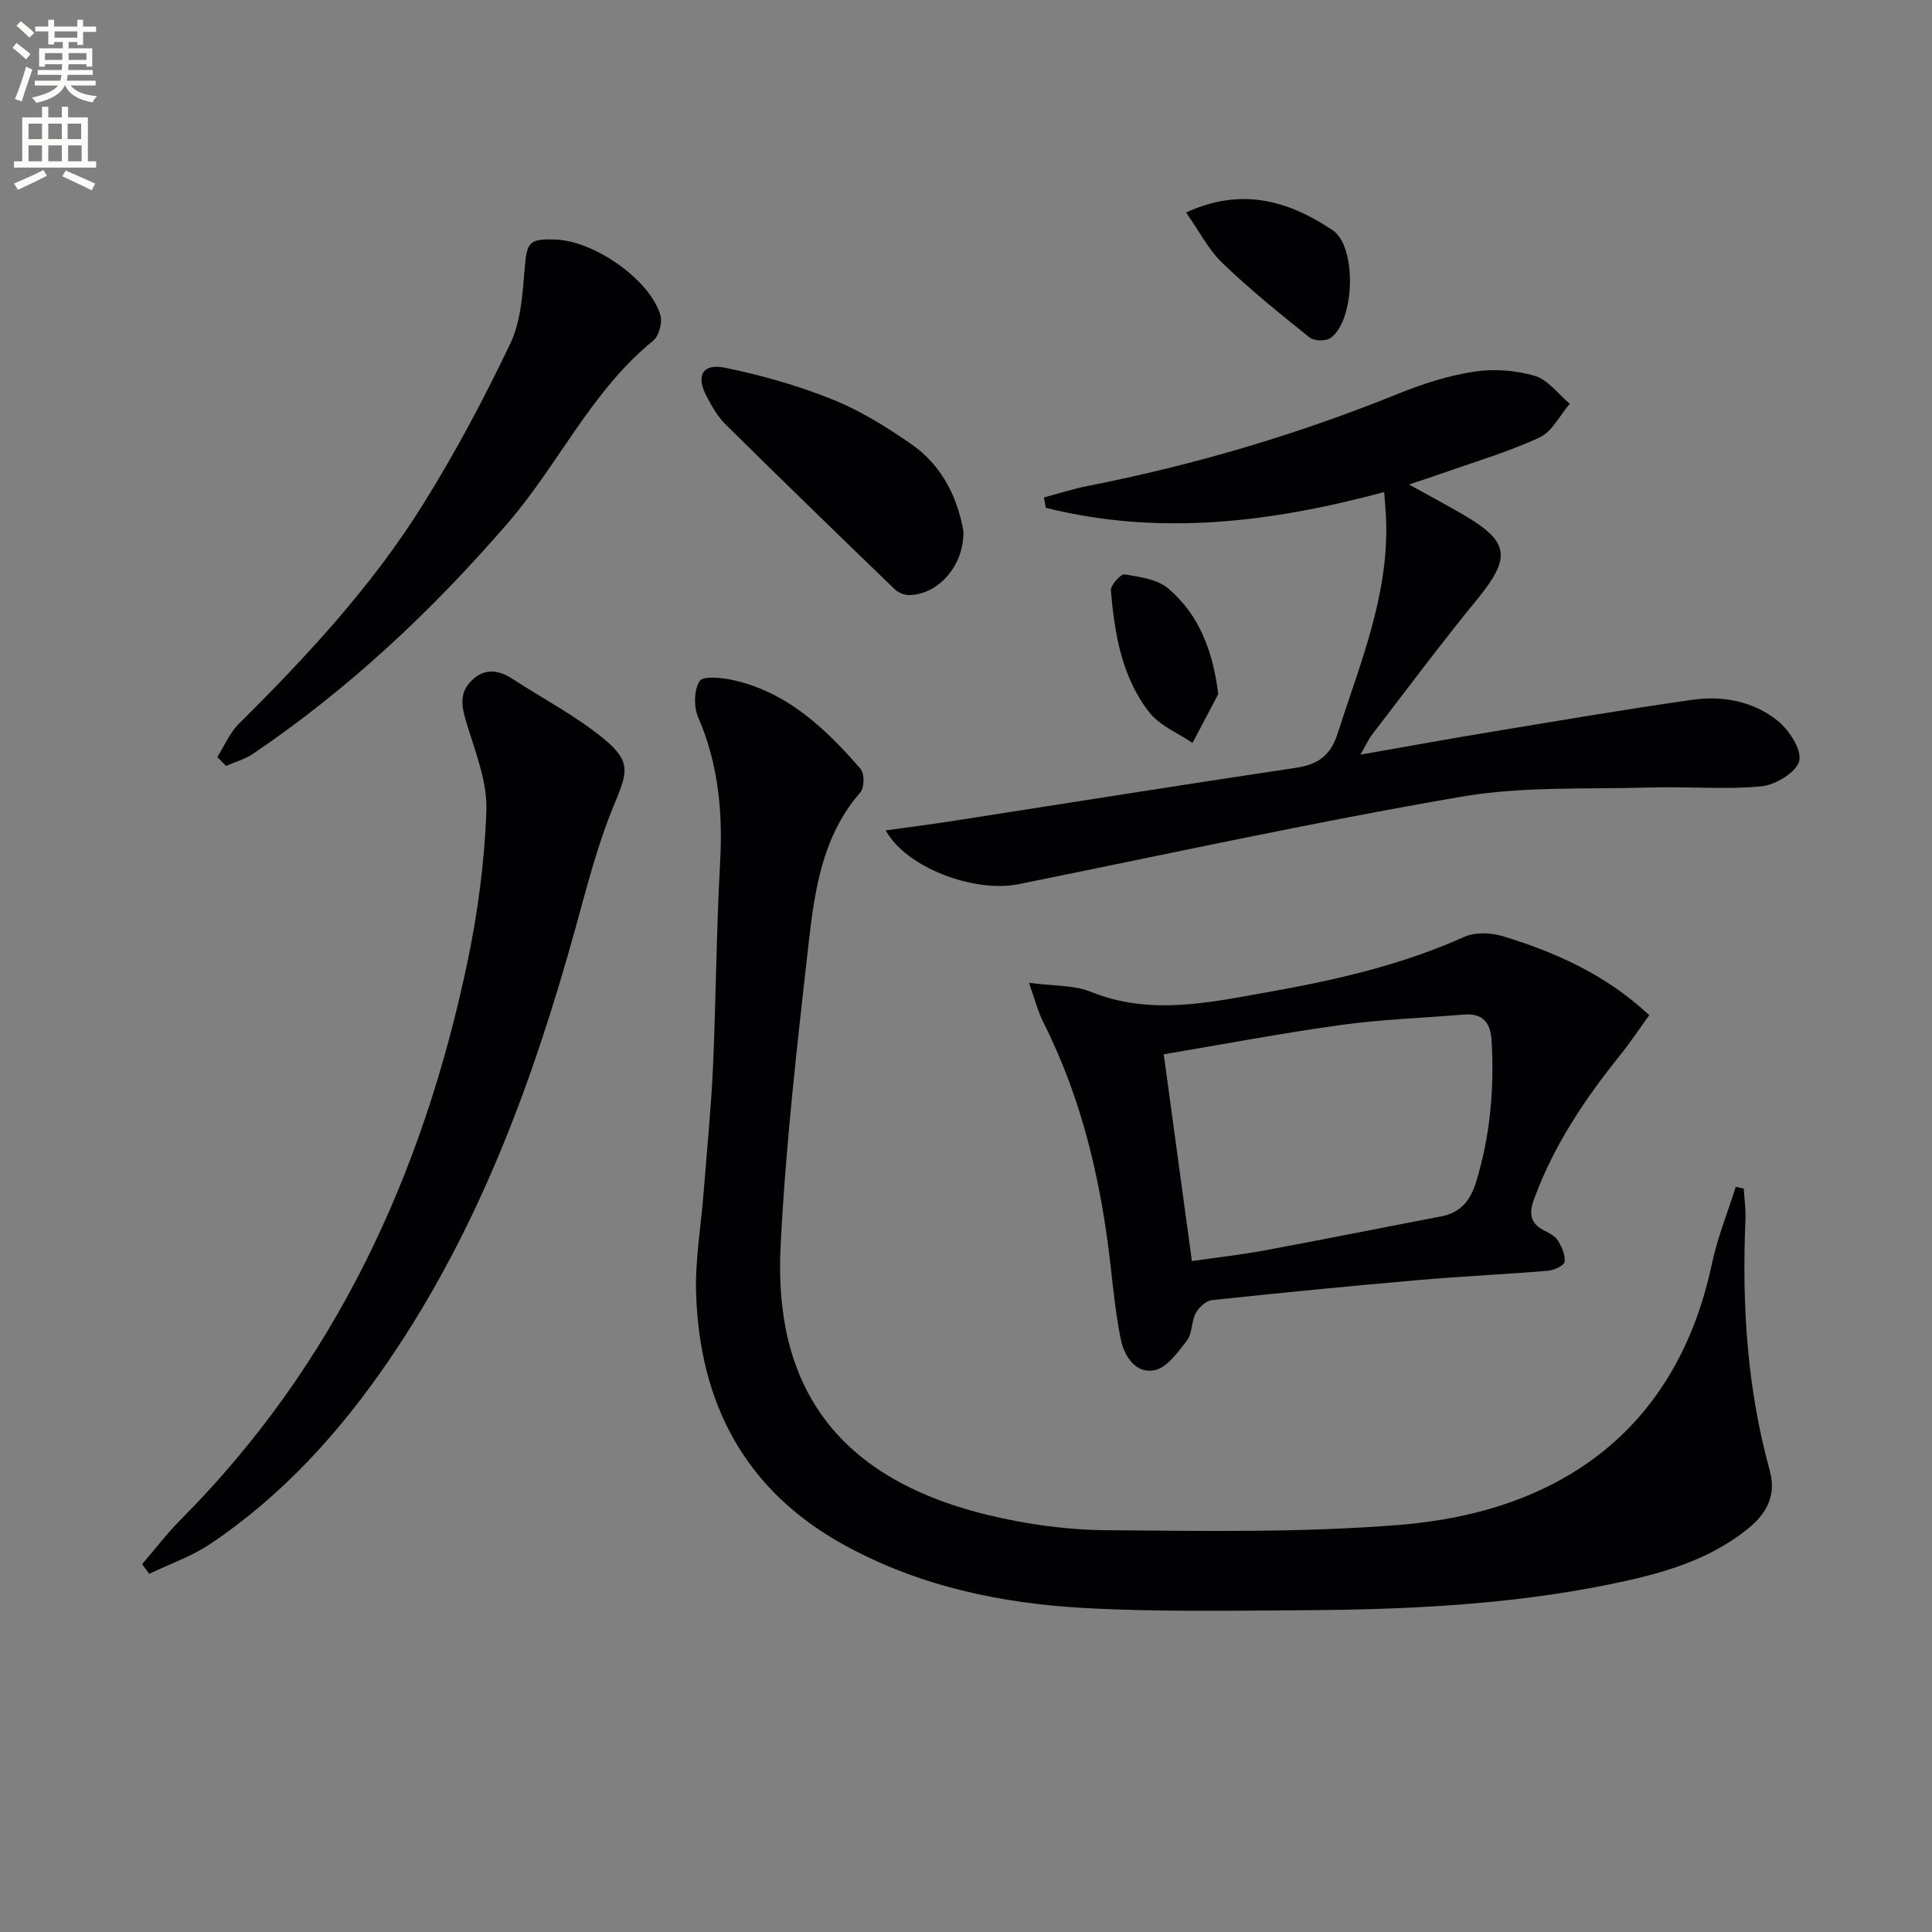
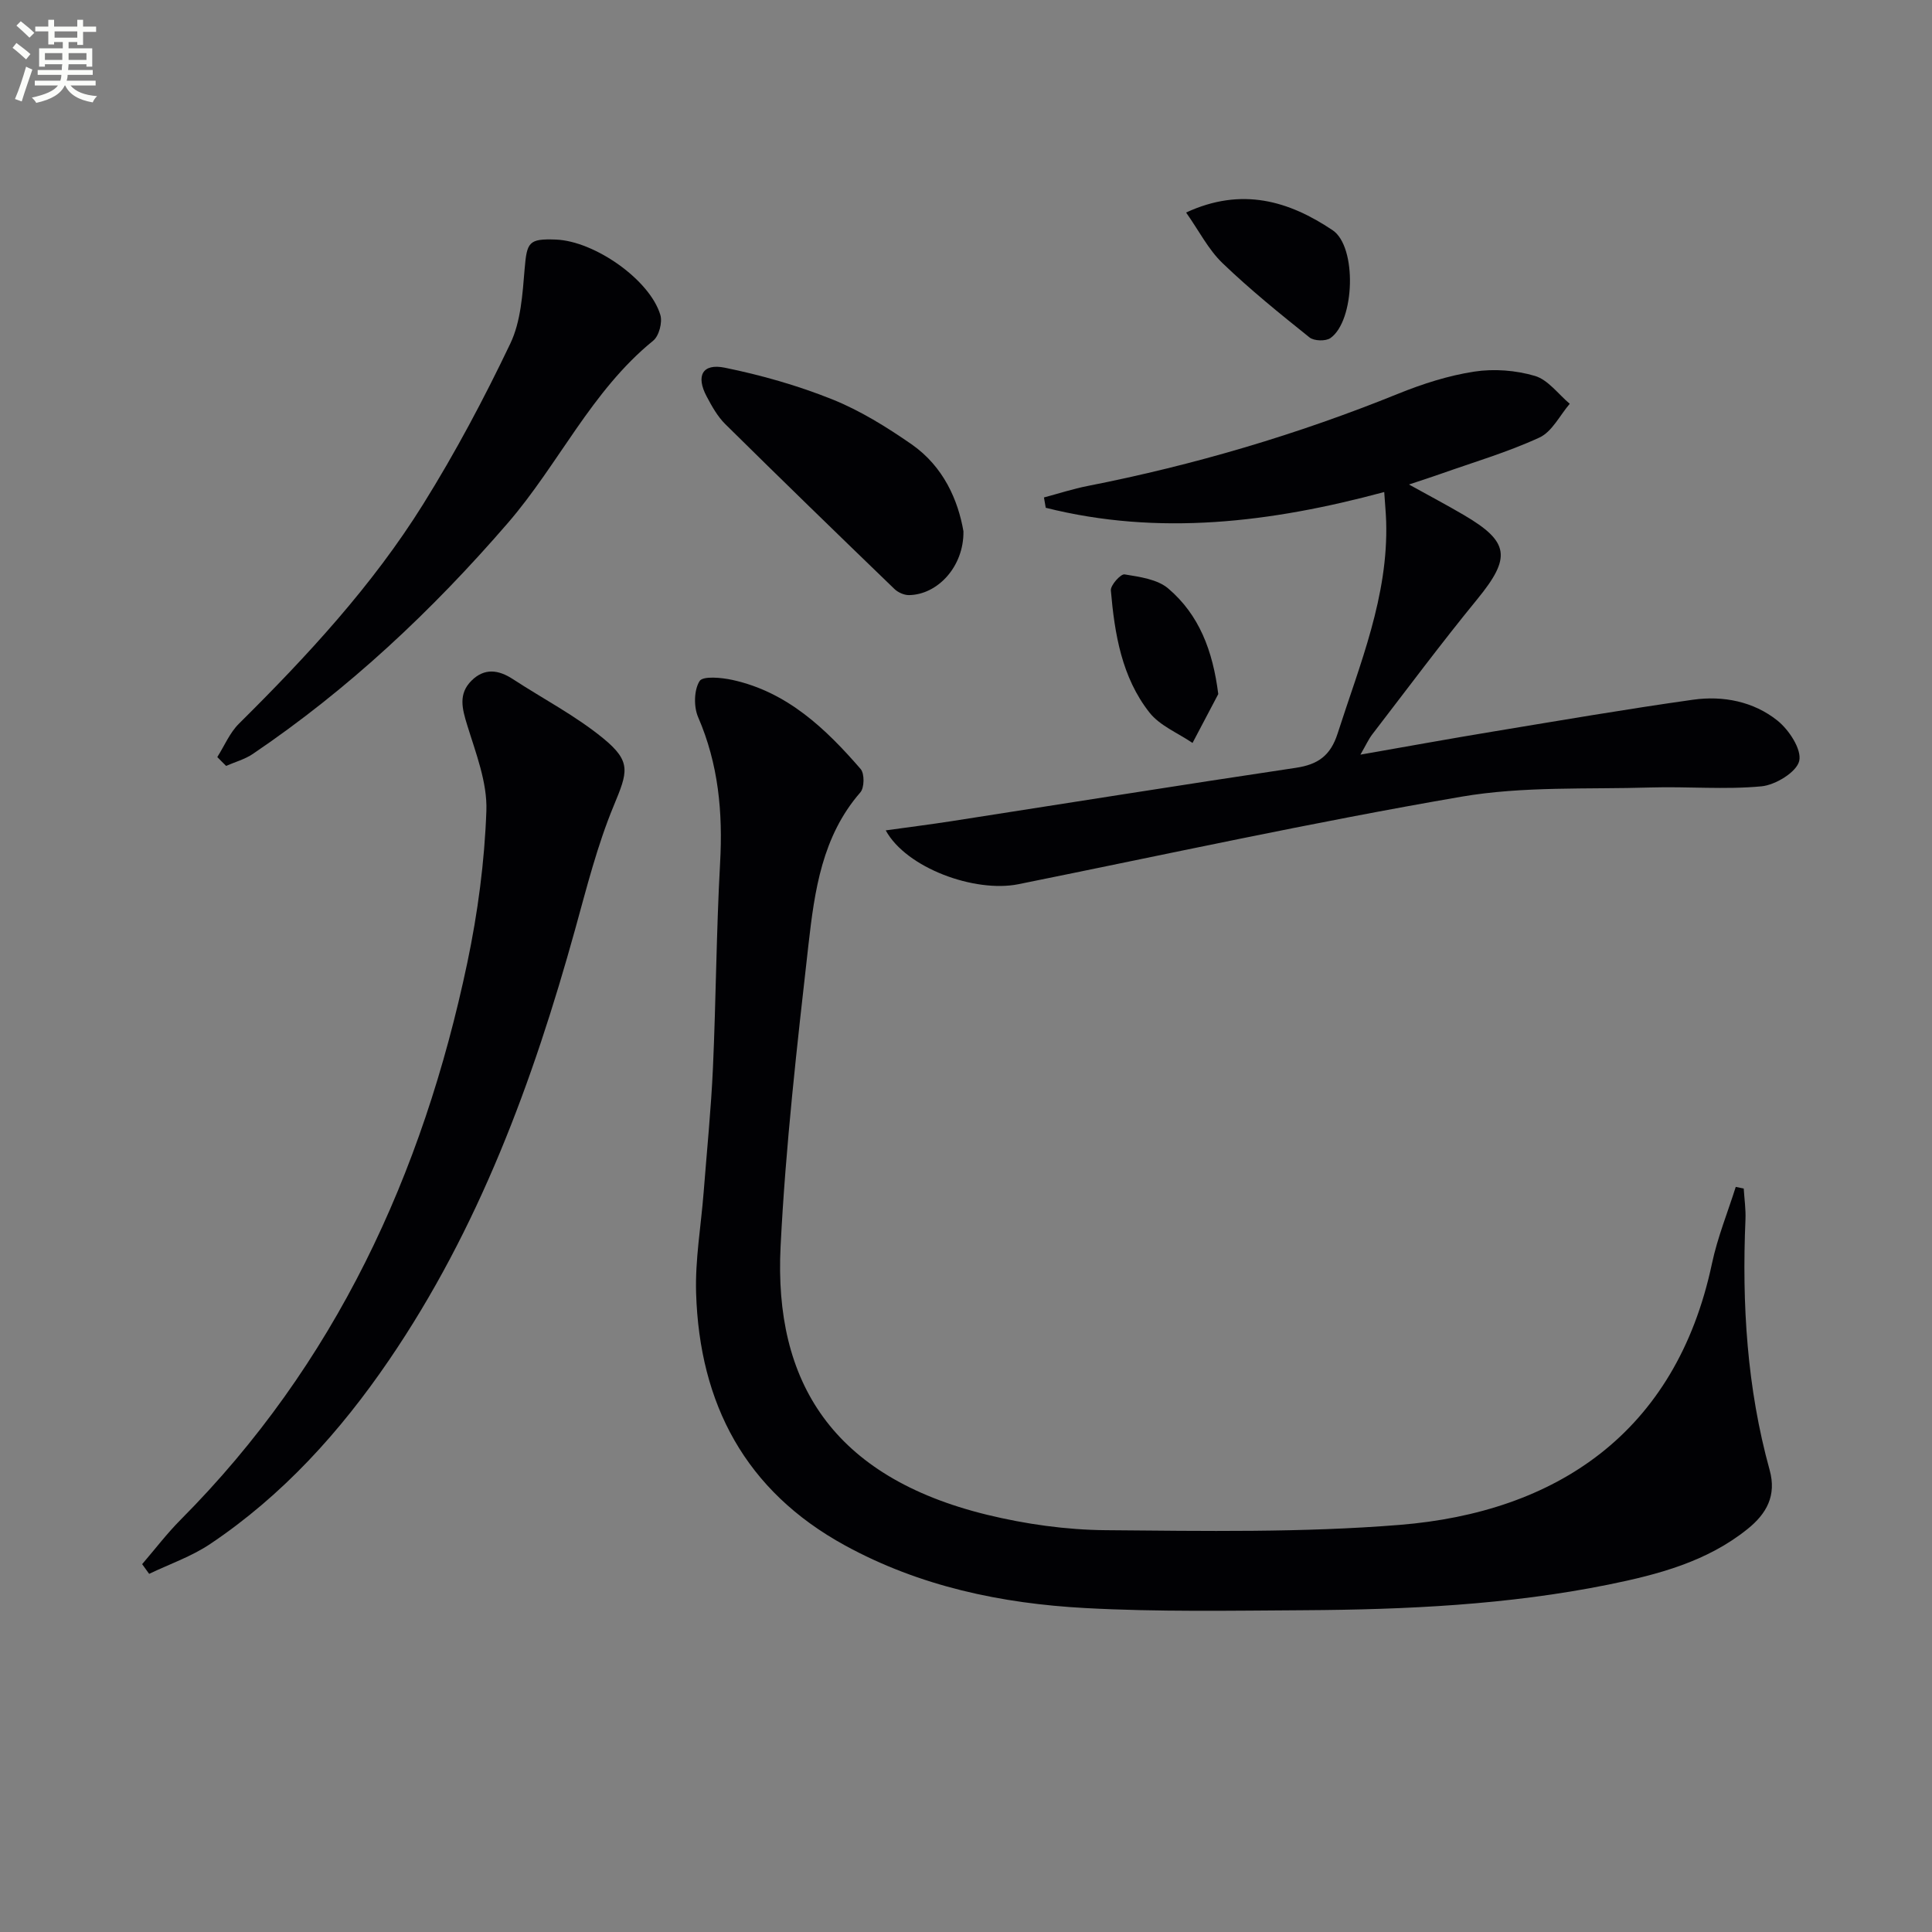
<svg xmlns="http://www.w3.org/2000/svg" enable-background="new 0 0 400 400" viewBox="0 0 400 400">
  <rect x="0" y="0" width="400" height="400" fill="#808080" stroke="none" />
  <path d="m2.6 9.9.8-1c.9.7 1.9 1.4 2.9 2.3l-.9 1.1c-1.1-1-2-1.8-2.8-2.4zm.5 10.6c.9-2.1 1.6-4.3 2.3-6.7.4.2.8.4 1.3.6-.7 2.1-1.5 4.3-2.2 6.6zm.3-15.2.9-.9c1 .8 2 1.6 2.8 2.4l-1 1c-.9-.9-1.8-1.7-2.7-2.5zm12.6-1.2h1.2v1.4h2.7v1.1h-2.7v2.7h-1.2v-.6h-1.8v1.3h4.9v3.8h-1.2v-.5h-3.7c0 .4-.1.9-.1 1.2h5.1v1h-5.2c0 .5-.1.9-.2 1.2h6v1h-5.2c1.1 1.3 2.9 2 5.5 2.2-.4.4-.7.8-.9 1.3-2.9-.5-4.8-1.6-5.7-3.5h-.1c-.8 1.7-2.7 2.9-5.9 3.6-.2-.4-.6-.8-.9-1.1 2.8-.6 4.6-1.4 5.4-2.5h-4.8v-1h5.3c.1-.3.2-.7.2-1.2h-4.9v-1h5c0-.4 0-.8.1-1.2h-3.6v.5h-1.2v-3.8h4.9v-1.3h-1.8v.5h-1.2v-2.7h-2.7v-1h2.7v-1.4h1.2v1.4h4.8zm-6.7 8.3h3.6c0-.4 0-.9 0-1.4h-3.6zm1.9-4.6h4.8v-1.3h-4.7v1.3zm6.7 3.2h-3.7v1.4h3.7z" fill="#fbfcfa" />
-   <path d="m8.7 22.1h1.3v2.2h2.8v-2.2h1.3v2.2h4.1v9.1h1.7v1.3h-17v-1.3h1.7v-9.1h4.1zm.3 13.1.7 1.2c-1.8.9-3.8 1.9-6 2.9-.2-.4-.5-.8-.8-1.3 2.3-1 4.4-1.9 6.1-2.8zm-3.1-6.4h2.8v-3.2h-2.8zm0 4.6h2.8v-3.3h-2.8zm4.1-4.6h2.8v-3.2h-2.8zm0 4.6h2.8v-3.3h-2.8zm3.6 1.9c2.1.9 4.1 1.8 6.1 2.7l-.7 1.4c-2.2-1.1-4.2-2-6.1-2.9zm3.2-9.7h-2.8v3.2h2.8zm-2.7 7.8h2.8v-3.3h-2.8z" fill="#fbfcfa" />
  <g fill="#010104">
    <path d="m361.02 246.08c.13 2.14.45 4.28.36 6.41-.75 17.53.31 34.89 5.01 51.88 1.46 5.3-.66 9.04-4.56 12.18-8.43 6.79-18.55 9.44-28.84 11.53-20.78 4.2-41.86 5.17-62.97 5.3-15.12.09-30.27.37-45.35-.45-17.35-.94-34.24-4.49-49.73-12.97-20.65-11.3-30.12-29.33-30.82-52.26-.21-6.92 1.02-13.88 1.56-20.83.67-8.61 1.54-17.21 1.93-25.83.63-14.13.7-28.28 1.48-42.4.58-10.44-.34-20.45-4.55-30.16-.93-2.15-.87-5.6.3-7.47.69-1.1 4.56-.73 6.83-.23 11.32 2.49 19.27 10.07 26.52 18.44.82.95.78 3.87-.06 4.83-7.93 9.09-9.48 20.39-10.75 31.55-2.35 20.79-4.73 41.63-5.77 62.51-1.39 27.96 10.71 47.67 42.72 55.5 8 1.95 16.39 3.13 24.62 3.2 20.29.17 40.67.53 60.85-1.1 32.15-2.6 57.16-18.82 64.64-54.09 1.14-5.4 3.26-10.6 4.93-15.89.55.11 1.1.23 1.65.35z" />
    <path d="m183.38 171.92c4.95-.69 9.27-1.23 13.58-1.9 23.77-3.69 47.53-7.5 71.32-11.05 4.58-.68 7.19-2.51 8.66-7.11 4.61-14.37 10.53-28.41 10.05-43.93-.06-1.79-.24-3.58-.4-6.06-23.51 6.33-46.7 9.13-70.08 3.26-.12-.71-.25-1.43-.37-2.14 3.02-.8 6.01-1.78 9.07-2.38 22.04-4.33 43.46-10.66 64.29-19.1 5.04-2.04 10.36-3.75 15.72-4.57 4.08-.63 8.61-.28 12.57.89 2.73.81 4.83 3.77 7.21 5.77-2.06 2.4-3.67 5.79-6.28 6.99-6.6 3.04-13.65 5.11-20.53 7.55-1.86.66-3.75 1.26-6.48 2.17 4.28 2.37 7.86 4.26 11.35 6.31 9.51 5.57 9.83 8.83 2.79 17.44-7.47 9.13-14.52 18.6-21.72 27.96-.78 1.02-1.32 2.23-2.47 4.22 9.77-1.71 18.67-3.33 27.59-4.8 13.74-2.27 27.48-4.63 41.27-6.57 6.23-.88 12.52.36 17.47 4.31 2.4 1.91 5.07 5.99 4.52 8.36-.54 2.31-4.91 4.98-7.81 5.26-7.59.72-15.3.01-22.96.24-13.08.4-26.39-.29-39.19 1.91-30.7 5.28-61.17 11.95-91.72 18.12-9 1.8-23.19-3.34-27.45-11.15z" />
-     <path d="m213.04 203.48c5.06.68 9.26.44 12.79 1.86 12.33 4.97 24.48 2.23 36.71.06 13.91-2.47 27.62-5.59 40.62-11.43 2.29-1.03 5.61-.88 8.1-.11 10.86 3.34 21.17 7.89 30.2 16.32-2.01 2.77-3.89 5.62-6.02 8.27-7.33 9.12-13.78 18.72-17.83 29.82-1.11 3.06-.77 5.06 2.19 6.55 1.03.52 2.22 1.14 2.77 2.06.79 1.31 1.59 3.02 1.35 4.38-.14.81-2.21 1.74-3.47 1.84-8.94.74-17.92 1.15-26.86 1.93-14.24 1.24-28.46 2.63-42.67 4.15-1.24.13-2.72 1.52-3.36 2.72-.92 1.71-.68 4.15-1.8 5.61-1.88 2.45-4.19 5.7-6.78 6.19-3.83.73-6.22-2.84-6.95-6.49-.97-4.86-1.51-9.83-2.05-14.76-1.96-17.63-5.87-34.69-13.9-50.66-1.17-2.26-1.79-4.79-3.04-8.31zm33.73 57.61c5.24-.76 10.16-1.3 15.02-2.2 12.22-2.27 24.4-4.72 36.6-7.05 4.1-.78 6.09-3.4 7.25-7.22 2.89-9.49 3.75-19.16 3.19-29.03-.22-3.9-1.8-5.87-5.86-5.53-8.43.71-16.91.98-25.27 2.14-12.24 1.69-24.4 4-36.76 6.08 1.97 14.44 3.85 28.21 5.83 42.81z" />
    <path d="m29.43 323.84c2.65-3.08 5.12-6.33 7.98-9.21 31.99-32.16 50.12-71.49 59.34-115.3 2.17-10.33 3.58-20.96 3.95-31.49.2-5.86-2.19-11.92-3.97-17.71-1.05-3.41-1.88-6.45.89-9.21 2.69-2.67 5.6-2.26 8.59-.3 6.23 4.07 12.94 7.55 18.66 12.23 5.95 4.87 5.08 6.99 2.19 13.98-3.4 8.2-5.59 16.94-7.97 25.53-8.74 31.54-19.96 62.01-38.57 89.27-10.11 14.82-22.02 27.99-37.01 38.04-3.86 2.59-8.4 4.15-12.63 6.18-.49-.67-.97-1.34-1.45-2.01z" />
    <path d="m44.99 156.74c1.47-2.32 2.57-5.02 4.48-6.91 14.11-13.99 27.6-28.54 38.14-45.44 6.67-10.69 12.62-21.89 18.05-33.27 2.19-4.59 2.52-10.22 2.96-15.44.47-5.55.83-6.29 6.46-6.08 8.02.31 19.47 8.32 21.64 15.61.46 1.54-.28 4.36-1.49 5.33-12.8 10.4-19.56 25.57-30.1 37.76-15.67 18.13-32.93 34.36-52.78 47.79-1.65 1.12-3.69 1.67-5.54 2.48-.61-.59-1.21-1.21-1.82-1.83z" />
    <path d="m199.47 109.99c.11 7.34-5.38 13.15-11.28 13.22-1.02.01-2.28-.56-3.02-1.28-11.72-11.31-23.4-22.65-34.99-34.1-1.62-1.6-2.8-3.72-3.88-5.76-2.26-4.26-.88-6.89 3.77-5.94 7.56 1.54 15.1 3.69 22.26 6.56 5.79 2.33 11.26 5.73 16.42 9.31 6.61 4.61 9.61 11.58 10.72 17.99z" />
    <path d="m245.57 44c11.55-5.34 21.3-2.39 30.33 3.66 5.1 3.42 4.61 18.77-.44 22.33-.98.69-3.41.62-4.34-.13-6.17-4.94-12.34-9.93-18.03-15.4-2.92-2.81-4.83-6.64-7.52-10.46z" />
    <path d="m252.23 143.7c-1.78 3.37-3.55 6.75-5.33 10.12-3.02-2.06-6.76-3.56-8.92-6.3-5.74-7.3-7.21-16.28-7.99-25.28-.09-1.08 2.05-3.45 2.84-3.32 3.12.51 6.78 1 9.04 2.92 6.39 5.44 9.22 12.83 10.36 21.86z" />
  </g>
</svg>